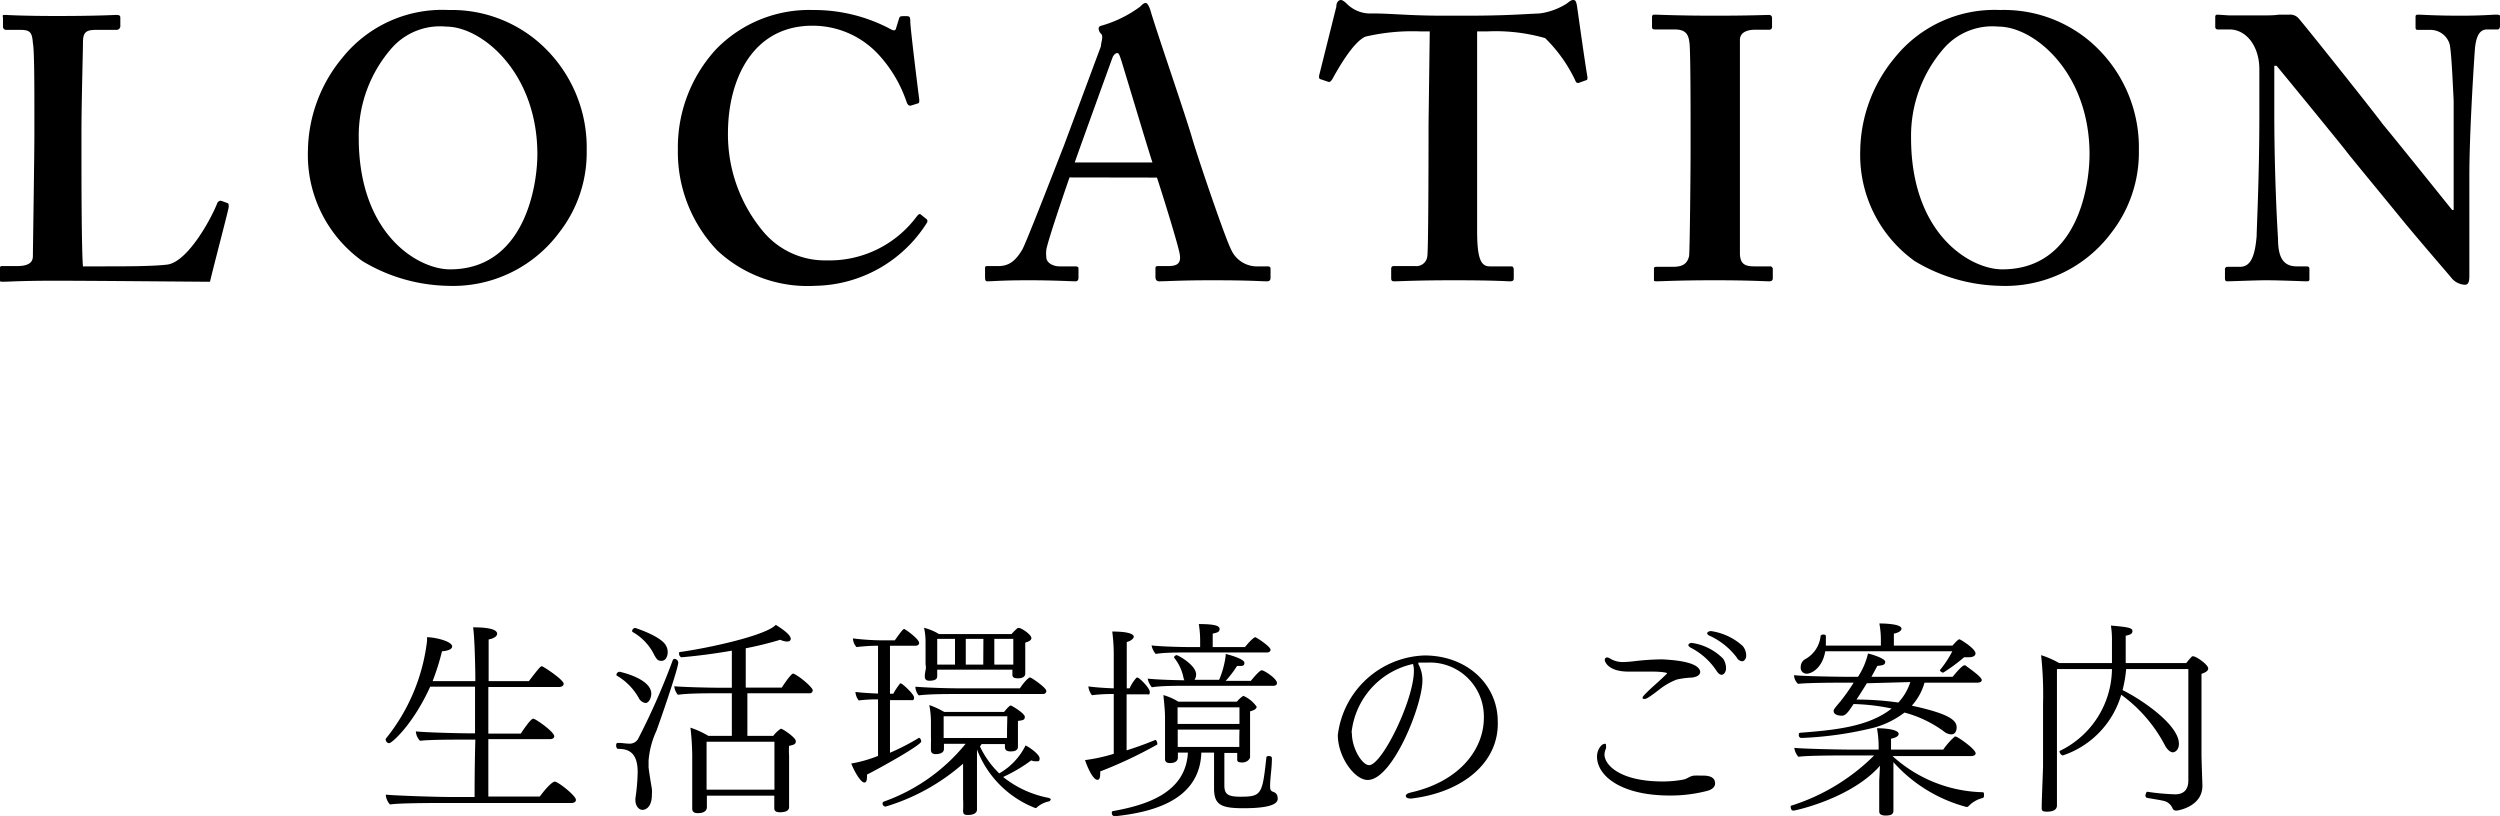
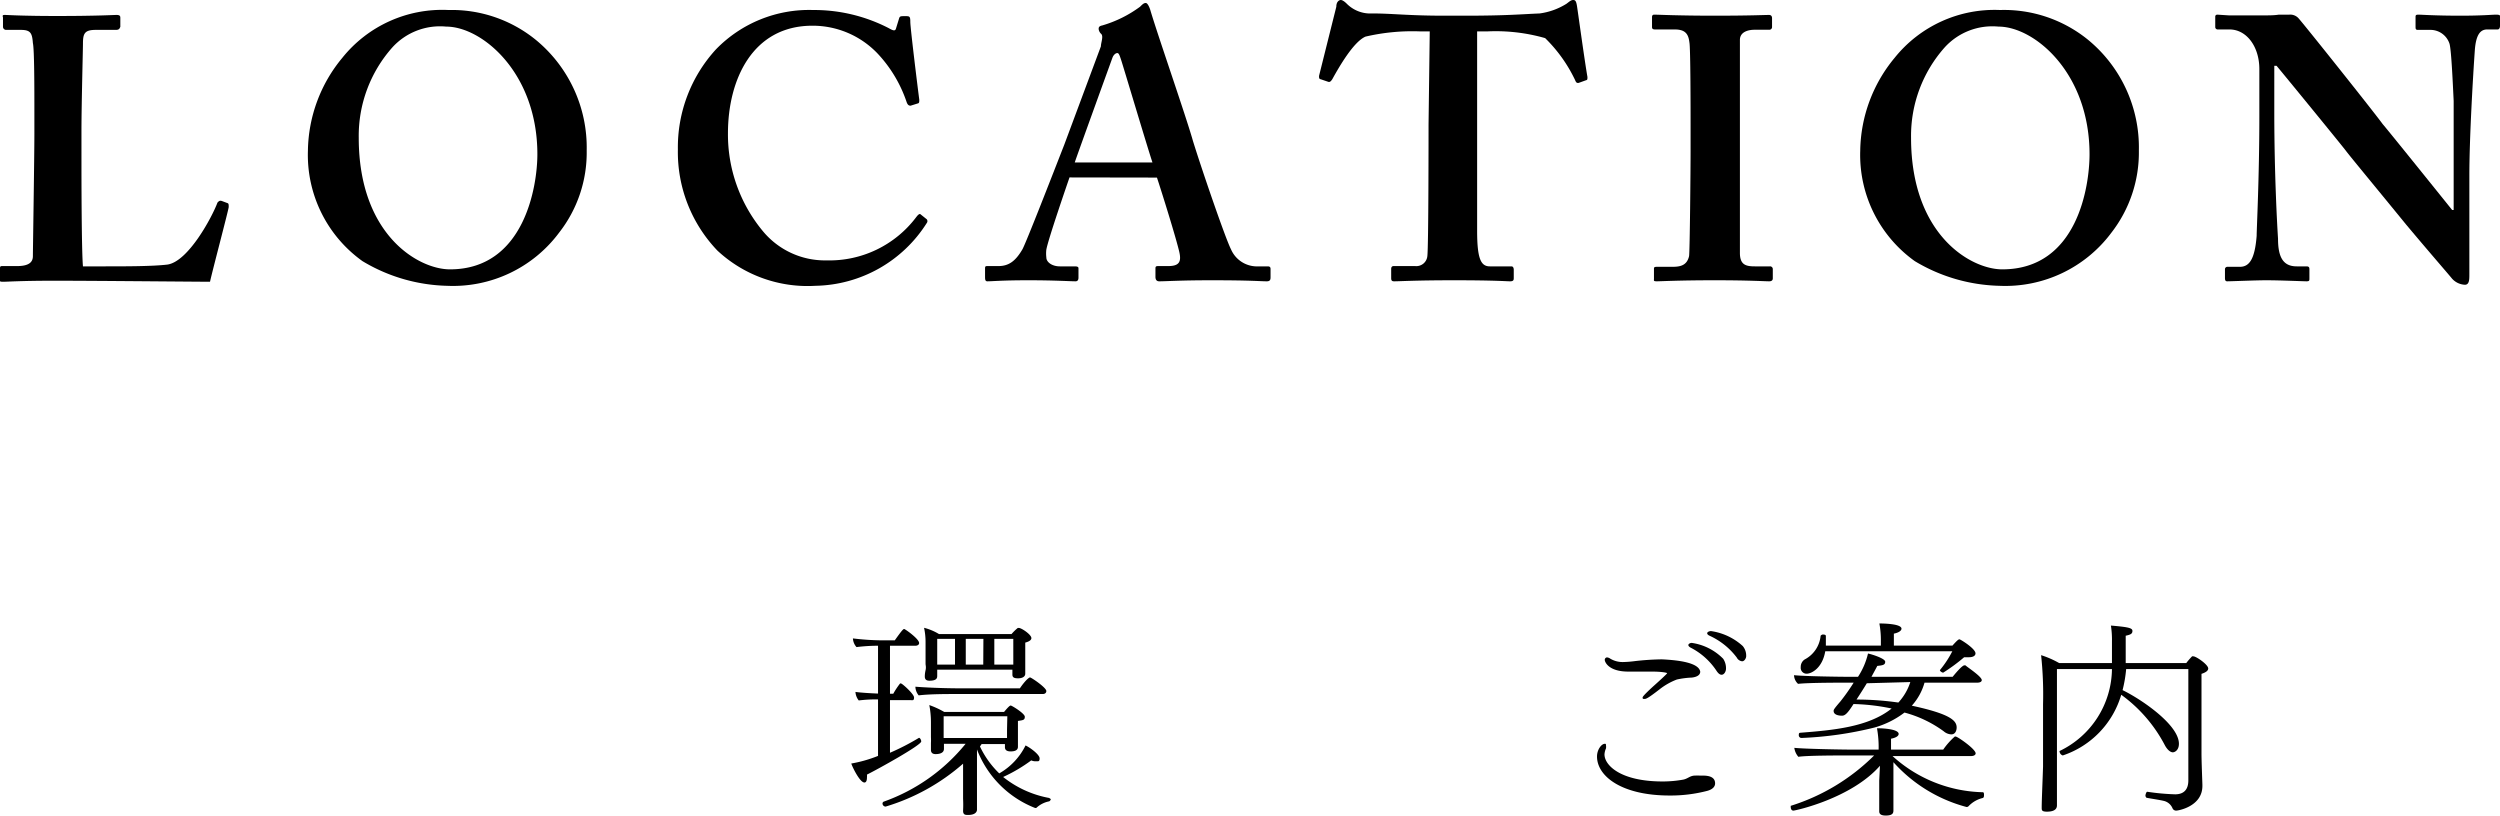
<svg xmlns="http://www.w3.org/2000/svg" viewBox="0 0 167.25 54.61">
  <title>Asset 7</title>
  <g id="Layer_2" data-name="Layer 2">
    <g id="デザイン">
-       <path d="M38.53,53.51c0,.13-.12.21-.3.21H29.76c-.68,0-3.1,0-3.67.1a1.06,1.06,0,0,1-.28-.66c.61.07,3.46.16,4.41.16h1.53c0-.46,0-2,.05-3.84h-.7c-.67,0-2.41,0-3,.08a1,1,0,0,1-.28-.63c.63.07,2.77.13,3.72.13h.24c0-1.05,0-2.14,0-3.12h-3c-1.12,2.48-2.55,3.78-2.75,3.78a.24.24,0,0,1-.22-.21.11.11,0,0,1,0-.09,12.77,12.77,0,0,0,2.76-6.55c0-.09,0-.16,0-.24.53,0,1.68.27,1.68.62,0,.15-.22.29-.68.32a15.87,15.87,0,0,1-.63,2H31.8c0-.94-.05-3-.15-3.6.36,0,1.61,0,1.61.43,0,.14-.18.31-.57.38,0,.07,0,1.25,0,2.79h2.69c.67-.88.79-1,.87-1s1.46.9,1.46,1.18c0,.12-.13.21-.31.21H32.67v3.12h2.17c.11-.17.66-1,.83-1s1.41.89,1.41,1.17c0,.13-.12.2-.29.2H32.67c0,1.79,0,3.38,0,3.84h3.44c.65-.87.93-1,1-1C37.32,52.28,38.53,53.23,38.53,53.51Z" />
-       <path d="M43.57,46.41c0,.25-.14.62-.39.62a.61.61,0,0,1-.45-.34,4,4,0,0,0-1.43-1.47s-.06,0-.06-.1a.23.23,0,0,1,.21-.18S43.57,45.38,43.57,46.41Zm.35,2.47a5.84,5.84,0,0,0-.53,2c0,.14,0,.29,0,.47.06.47.15,1,.22,1.42a2.63,2.63,0,0,1,0,.41c0,.79-.39,1-.63,1s-.47-.27-.47-.63a.71.71,0,0,1,0-.15,13.15,13.15,0,0,0,.15-1.75c0-1.39-.7-1.55-1.31-1.55-.07,0-.13-.11-.13-.21s0-.19.14-.19h0c.28,0,.49.05.74.05a.64.64,0,0,0,.59-.32,46.67,46.67,0,0,0,2.32-5.27.13.13,0,0,1,.11-.08.26.26,0,0,1,.25.21C45.46,44.41,44.5,47.27,43.92,48.88Zm.75-5.26c0,.3-.14.59-.41.59s-.32-.11-.48-.37a3.54,3.54,0,0,0-1.44-1.55.08.08,0,0,1-.05-.08.22.22,0,0,1,.21-.2s1.77.56,2.07,1.21A.91.91,0,0,1,44.67,43.62Zm9.7,2.55a.2.2,0,0,1-.23.21H50v2.85h1.73a2,2,0,0,1,.51-.48c.13,0,1,.6,1,.83s-.14.24-.45.32a4.5,4.5,0,0,0,0,.64c0,.1,0,2,0,2.16s0,.7,0,.83,0,.39,0,.46,0,.35-.61.35c-.3,0-.38-.11-.38-.28s0-.55,0-.71v-.12H47.29v.34c0,.11,0,.35,0,.43,0,.24-.2.4-.6.4-.23,0-.38-.07-.38-.31V54c0-.05,0-.26,0-.52,0-.44,0-.93,0-1.35V50.52a17,17,0,0,0-.12-1.84,6.07,6.07,0,0,1,1.2.55h1.57V46.38h-.94c-.66,0-2,0-2.67.1a1,1,0,0,1-.24-.57c.5.05,2.2.1,3.21.1h.64V43.53c-1.76.31-3.3.44-3.37.44s-.16-.12-.16-.22,0-.13.06-.13c2.07-.29,5.8-1.13,6.41-1.82.18.12,1,.61,1,.94,0,.11-.09.18-.25.18a1.16,1.16,0,0,1-.45-.12,23,23,0,0,1-2.31.57V46h2.41s.6-.94.77-.94h0C53.51,45.24,54.37,46,54.37,46.17Zm-2.56,3.45H47.27v3.21h4.54V49.62Z" />
      <path d="M58,51.82A.86.86,0,0,1,58,52c0,.23-.06.35-.17.35-.3,0-.79-1-.88-1.27a8.86,8.86,0,0,0,1.79-.51V46.79a9.3,9.3,0,0,0-1.29.07,1,1,0,0,1-.22-.57c.35.05,1,.09,1.51.11V43.2a11.72,11.72,0,0,0-1.44.09.94.94,0,0,1-.24-.58,17.35,17.35,0,0,0,2,.13h.8c.49-.69.57-.76.63-.76s1,.66,1,.94c0,.11-.11.18-.25.18H59.54v3.21h.22a5.29,5.29,0,0,1,.45-.68.08.08,0,0,1,.08,0c.07,0,.86.7.86.93s-.1.18-.24.18H59.54v3.52a15.92,15.92,0,0,0,1.94-1h0c.07,0,.15.14.15.24C61.66,49.84,58.69,51.48,58,51.82Zm12.3,1.62a.2.2,0,0,1-.11.17,1.72,1.72,0,0,0-.86.44.19.19,0,0,1-.09,0,6.82,6.82,0,0,1-3.88-3.91l0,.06V51.3c0,.34,0,1.36,0,2.05,0,.22,0,.79,0,.82s0,.35-.59.35c-.18,0-.34,0-.34-.28v0a7.86,7.86,0,0,0,0-.81c0-.9,0-1.78,0-2.13v-.21a13.89,13.89,0,0,1-5.18,2.87.21.21,0,0,1-.21-.21.14.14,0,0,1,.08-.12,12.4,12.4,0,0,0,5.48-3.87H63.15v.34c0,.32-.39.35-.56.35s-.31-.07-.31-.28v0c0-.06,0-.2,0-.45a4,4,0,0,0,0-.41c0-.08,0-.17,0-.33v-.68a5.93,5.93,0,0,0-.11-1.13,5.75,5.75,0,0,1,1,.46h4c.27-.32.38-.43.45-.43s.94.53.94.75-.11.23-.46.28c0,.06,0,.56,0,.56,0,.17,0,.69,0,.89s0,.19,0,.28v0c0,.24-.22.31-.49.31s-.38-.11-.38-.28v-.21H65.67l-.11.16a6.15,6.15,0,0,0,1.29,1.8,4.39,4.39,0,0,0,1.76-1.87c.37.18.94.63.94.86s-.08.2-.27.2a.68.68,0,0,1-.29-.06,10.37,10.37,0,0,1-1.88,1.11,6.93,6.93,0,0,0,3.06,1.4A.12.12,0,0,1,70.25,53.44ZM70,46.23c0,.1-.07.2-.24.2H64c-.7,0-1.8,0-2.54.09a.94.94,0,0,1-.22-.58c.59.05,1.81.11,3.12.11h3.87c.33-.49.6-.73.68-.73S70,46,70,46.23Zm-1-3.54c0,.11-.11.22-.41.3,0,.07,0,.89,0,.89s0,.63,0,.79,0,.33,0,.4v0c0,.2-.2.31-.48.31s-.38-.07-.38-.25l0-.33H62.7v.4c0,.13,0,.34-.52.34-.21,0-.31-.09-.31-.28v0c0-.06,0-.2.05-.42s0-.33,0-.44V44l0-.84V43a4.54,4.54,0,0,0-.1-1,3.6,3.6,0,0,1,1,.42h4.85a3.25,3.25,0,0,1,.42-.41s0,0,.07,0a0,0,0,0,1,0,0C68.32,42,69,42.45,69,42.69Zm-5.11.05H62.7c0,.39,0,1,0,1.15v.57h1.19Zm3.5,5.18H63.13v1.45l4.24,0c0-.15,0-.35,0-.54Zm-1.6-5.18H64.61v1.72h1.17Zm2,0H66.52v1.72h1.27c0-.13,0-.3,0-.46Z" />
-       <path d="M73.6,51.61a.82.82,0,0,1,0,.21c0,.24-.07.35-.18.35-.33,0-.73-1-.83-1.32a11.51,11.51,0,0,0,1.92-.42v-4h-.06a10.85,10.85,0,0,0-1.4.08,1.19,1.19,0,0,1-.24-.59c.42.06,1.08.11,1.7.13v-2.4a12.71,12.71,0,0,0-.1-1.4c1.37,0,1.44.27,1.44.35s-.14.27-.47.35c0,.11,0,1.53,0,3.1h.19a2.63,2.63,0,0,1,.47-.72l.06,0c.12,0,.82.7.82.95s-.08.17-.22.17H75.37v3.75c.66-.21,1.33-.45,1.92-.7h0c.06,0,.13.13.13.22a.15.15,0,0,1,0,.09A29.21,29.21,0,0,1,73.6,51.61Zm9.56,2.46c-1.53,0-1.94-.26-1.94-1.35V50.35h-.85c-.11,3.26-3.39,4-5.8,4.26h0a.21.21,0,0,1-.19-.21c0-.07,0-.13.09-.14,2.23-.4,4.86-1.22,5-3.91H78.8v0c0,.08,0,.26,0,.35s-.06.35-.53.35q-.33,0-.33-.27v-.06s0-.23,0-.43c0-.42,0-.69,0-1.07V48c0-.45-.06-1-.11-1.5a4.18,4.18,0,0,1,1,.44h3.92a1.8,1.8,0,0,1,.43-.39,2.14,2.14,0,0,1,.89.73c0,.11-.1.22-.44.31v1.62c0,.24,0,.83,0,1s0,.38,0,.45-.15.35-.52.35-.34-.12-.34-.26,0-.21,0-.38h-.86v2.17c0,.57.21.76,1.06.76,1.44,0,1.48-.16,1.75-2.62,0-.07.07-.1.14-.1s.23,0,.23.15v0c0,.68-.11,1.21-.12,1.82,0,.25,0,.35.22.43a.39.39,0,0,1,.28.37C85.62,54,84.12,54.07,83.16,54.07Zm2.27-8.37c0,.08-.06.18-.24.18H79.26c-.49,0-1.68,0-2.2.1a1.31,1.31,0,0,1-.28-.58c.52.06,1.61.1,2.46.11a.52.52,0,0,1-.07-.2A3.11,3.11,0,0,0,78.55,44a.07.07,0,0,1,0-.06s.08-.11.17-.11,1.3.66,1.3,1.29a.61.61,0,0,1-.11.36h1.65A6.05,6.05,0,0,0,82,43.85v-.1c.3.07,1.25.34,1.25.59s-.17.21-.49.21a7.47,7.47,0,0,1-.76,1h1.68c.1-.12.58-.71.73-.71S85.43,45.39,85.43,45.7ZM85,43.47c0,.08-.06.18-.24.18H79.42c-.51,0-1.59,0-2.1.1a1.22,1.22,0,0,1-.28-.57c.61.07,1.86.11,2.71.11h.54v-.42a6.87,6.87,0,0,0-.09-1.12c1.09,0,1.39.12,1.39.33s-.16.24-.46.31c0,.1,0,.62,0,.9h2.16c.41-.51.63-.66.69-.66S85,43.25,85,43.47Zm-6.22,3.85v1.11h4.14V47.32Zm4.14,1.49H78.79v.53c0,.13,0,.39,0,.63h4.12c0-.17,0-.42,0-.59Z" />
-       <path d="M94.44,53.42h-.1c-.17,0-.29-.07-.29-.17s.09-.17.32-.23c3.26-.73,4.9-2.88,4.9-5a3.61,3.61,0,0,0-3.84-3.69l-.54,0,0,.1a2.2,2.2,0,0,1,.27,1.09c0,1.68-2,6.66-3.66,6.66-.89,0-2-1.56-2-3a6.05,6.05,0,0,1,5.8-5.33c2.84,0,4.9,1.94,4.9,4.42C100.29,51,97.88,53,94.44,53.42Zm-4-4.39c0,1.08.71,2.16,1.15,2.16.87,0,3-4.37,3-6.32a1.53,1.53,0,0,0-.06-.45A5.26,5.26,0,0,0,90.42,49Z" />
      <path d="M114.74,52.41c0,.18-.12.39-.53.5a9.72,9.72,0,0,1-2.52.31c-3.18,0-4.85-1.28-4.85-2.61,0-.46.3-.85.52-.85.06,0,.08,0,.08.1a.63.63,0,0,1,0,.21,1.12,1.12,0,0,0-.1.4c0,.72,1.06,1.81,3.89,1.81a7.73,7.73,0,0,0,1.36-.12c.32-.06.42-.23.73-.27a4.64,4.64,0,0,1,.48,0C114.52,51.86,114.74,52.09,114.74,52.41Zm-1-7.45c0,.18-.19.33-.56.37a5.69,5.69,0,0,0-1,.13,4.41,4.41,0,0,0-1.16.66c-.76.59-.9.64-1,.64s-.13,0-.13-.1.64-.68.83-.85.81-.73.81-.77-.39-.11-1-.11c-.44,0-.82,0-1.17,0h-.42c-1.37,0-1.58-.68-1.58-.77a.16.16,0,0,1,.15-.18.43.43,0,0,1,.21.08,1.6,1.6,0,0,0,.89.23,7.06,7.06,0,0,0,.75-.06,17.67,17.67,0,0,1,1.81-.12C112.26,44.16,113.75,44.33,113.75,45Zm1.43.18c-.1,0-.21-.07-.34-.27a4.58,4.58,0,0,0-1.74-1.55c-.1-.06-.14-.12-.14-.17s.09-.14.23-.14a3.68,3.68,0,0,1,2.1,1.06,1.14,1.14,0,0,1,.19.66C115.47,44.93,115.34,45.14,115.18,45.14Zm1.37-.9a.46.46,0,0,1-.35-.25,4.74,4.74,0,0,0-1.82-1.46c-.11-.05-.16-.11-.16-.17s.11-.14.26-.14a4,4,0,0,1,2.12,1,1,1,0,0,1,.23.66C116.83,44,116.72,44.24,116.55,44.24Z" />
      <path d="M132.73,53.16c0,.1,0,.21-.1.23a1.91,1.91,0,0,0-.92.53.19.19,0,0,1-.14.07,10,10,0,0,1-4.9-3v.88c0,.34,0,.9,0,1.78,0,.14,0,.38,0,.54s0,.37-.51.37c-.27,0-.44-.07-.44-.28v0c0-.07,0-.31,0-.63,0-.58,0-.84,0-1.08v-.34l.05-1c-1.91,2.18-5.65,3-5.79,3s-.18-.14-.18-.24,0-.07,0-.08a13.69,13.69,0,0,0,5.58-3.37h-1.74c-.67,0-2.76,0-3.33.09a1.14,1.14,0,0,1-.27-.6c.62.07,3.11.12,4.06.12h1.58a7.1,7.1,0,0,0-.11-1.43c.59,0,1.45.09,1.45.38,0,.13-.16.25-.51.32,0,.07,0,.37,0,.73h3.49a4.75,4.75,0,0,1,.77-.87.1.1,0,0,1,.08,0c.11,0,1.32.83,1.32,1.12,0,.11-.13.18-.3.18h-5.26A9.27,9.27,0,0,0,132.65,53C132.72,53,132.73,53.09,132.73,53.16Zm-.15-7.66c0,.1-.11.17-.3.17h-3.53a3.84,3.84,0,0,1-.85,1.54c2.59.56,3,1,3,1.46,0,.19-.08.46-.36.46a.83.83,0,0,1-.51-.21,7.88,7.88,0,0,0-2.62-1.25,6,6,0,0,1-2,1,24,24,0,0,1-4.9.7.18.18,0,0,1-.17-.2c0-.07,0-.15.12-.15,2.14-.17,4.53-.37,6.09-1.62A13.88,13.88,0,0,0,124,47.1c-.38.6-.56.78-.77.78s-.56-.05-.56-.32c0-.07,0-.11.45-.63a14,14,0,0,0,.89-1.26h-.5c-.44,0-2.55,0-3.22.08a.82.82,0,0,1-.27-.58c.66.07,2.88.11,4,.11h.28a4.85,4.85,0,0,0,.67-1.56c.32.07,1.15.34,1.15.55s-.15.24-.53.28c-.09.18-.23.43-.39.73h5.43c.14-.17.63-.77.79-.77h.07C131.53,44.58,132.58,45.25,132.58,45.5Zm-.42-1.79c0,.15-.14.26-.45.26l-.31,0A11.81,11.81,0,0,1,130,45h0c-.07,0-.22-.09-.22-.17v0a6.87,6.87,0,0,0,.83-1.26h-8.5c-.19,1.11-.9,1.5-1.25,1.5a.39.39,0,0,1-.39-.44.59.59,0,0,1,.26-.51,2,2,0,0,0,1.07-1.59s.07-.08.14-.08.21,0,.21.1,0,.21,0,.32,0,.21,0,.32h3.68v-.25a6.15,6.15,0,0,0-.1-1.23c.13,0,1.48,0,1.48.35,0,.12-.16.26-.51.33v.8h3.92c.34-.38.41-.42.47-.42S132.16,43.39,132.16,43.71Zm-7.27,2c-.23.38-.48.77-.69,1.09A19.65,19.65,0,0,1,127,47a3.65,3.65,0,0,0,.8-1.37Z" />
      <path d="M147.73,44.72c0,.14-.14.26-.45.36,0,.41,0,5,0,5.32,0,.49.05,1.74.06,2.09v.09c0,1.37-1.61,1.65-1.75,1.65a.26.26,0,0,1-.25-.16.84.84,0,0,0-.58-.49c-.29-.07-.85-.15-1.16-.21,0,0-.07-.07-.07-.14s.06-.28.13-.26a15.3,15.3,0,0,0,1.86.17c.57,0,.88-.31.88-.93,0-.91,0-5.34,0-7.45h-4.16a8.82,8.82,0,0,1-.24,1.41c1.2.58,3.77,2.3,3.77,3.59,0,.42-.27.57-.41.57s-.36-.14-.55-.51a9.72,9.72,0,0,0-2.9-3.34A6.08,6.08,0,0,1,138,50.54h0a.31.31,0,0,1-.21-.23.07.07,0,0,1,0-.07,6.15,6.15,0,0,0,3.5-5.48h-3.68c0,1.2,0,4.66,0,5.76,0,.88,0,2.15,0,2.84,0,.14,0,.41,0,.52v0c0,.33-.32.42-.67.42s-.35-.1-.35-.27V54c0-.45.07-2.05.09-2.72,0-.28,0-3.93,0-4.18a24.62,24.62,0,0,0-.13-3.27,6.28,6.28,0,0,1,1.21.53h3.53c0-.17,0-.33,0-.5,0-.41,0-.7,0-.94a6.28,6.28,0,0,0-.07-1.07c1.16.1,1.44.16,1.44.36s-.14.25-.45.32c0,.47,0,1.33,0,1.5s0,.22,0,.33h4.05a4.68,4.68,0,0,1,.39-.45.12.12,0,0,1,.07,0C146.89,43.88,147.73,44.46,147.73,44.72Z" />
      <path d="M15.25,13.6c.05.05.05.1.05.25s-1.1,4.3-1.25,5c-.65,0-7.85-.07-10.4-.07-2.25,0-3.15.07-3.45.07S0,18.77,0,18.6V18c0-.15,0-.2.15-.2h1c.9,0,1.05-.35,1.05-.67s.1-6.7.1-8.2V7.55c0-1.6,0-4.25-.1-4.67C2.15,2.22,2.05,2,1.4,2h-1a.21.21,0,0,1-.2-.22V1.17C.15,1,.2,1,.35,1s1.15.07,3.45.07c2.7,0,3.75-.07,4-.07s.25.1.25.22v.58C8,1.88,8,2,7.75,2H6.4c-.75,0-.85.25-.85.93,0,.35-.1,4.1-.1,5.85V10.9c0,.45,0,5.85.1,6.92H7c1.4,0,3.2,0,4.2-.12,1.4-.2,3-3.2,3.35-4.15.1-.1.15-.15.3-.1Z" />
      <path d="M35.85,2.67a9.32,9.32,0,0,1,3.4,7.4,8.69,8.69,0,0,1-1.85,5.5,8.85,8.85,0,0,1-7.5,3.55,11.48,11.48,0,0,1-5.65-1.65,8.73,8.73,0,0,1-3.65-7.4,9.92,9.92,0,0,1,2.3-6.2A8.56,8.56,0,0,1,30,.67,8.91,8.91,0,0,1,35.85,2.67Zm-9.6.5A8.9,8.9,0,0,0,24,9.22c0,6.5,4,8.8,6.1,8.8,5,0,5.85-5.6,5.85-7.7,0-5.45-3.7-8.54-6.1-8.54A4.31,4.31,0,0,0,26.25,3.17Z" />
      <path d="M62,14.67a.2.2,0,0,1,0,.25,9,9,0,0,1-7.45,4.2,8.85,8.85,0,0,1-6.55-2.35A9.52,9.52,0,0,1,45.35,10a9.7,9.7,0,0,1,2.55-6.7A8.68,8.68,0,0,1,54.4.67a10.87,10.87,0,0,1,5.05,1.21c.35.2.45.2.5,0l.2-.65c.05-.15.1-.15.4-.15s.35,0,.35.39.5,4.45.6,5.2c0,.15,0,.23-.1.25l-.48.15c-.12,0-.2-.05-.27-.25A8.86,8.86,0,0,0,58.7,3.57a6,6,0,0,0-4.35-1.85c-4,0-5.65,3.6-5.65,7.2a10.12,10.12,0,0,0,2.3,6.5,5.39,5.39,0,0,0,4.3,2,7.27,7.27,0,0,0,6-2.9c.13-.17.23-.25.3-.17Z" />
      <path d="M71.55,11.87c-.2.58-1.43,4.15-1.55,4.83a2.14,2.14,0,0,0,0,.52c0,.33.4.6.9.6H71.9c.2,0,.25.05.25.13v.62c0,.15-.05.25-.2.25-.35,0-1.4-.07-3.15-.07s-2.4.07-2.75.07c-.15,0-.15-.15-.15-.32V18c0-.15,0-.2.15-.2h.75c.7,0,1.15-.35,1.6-1.12.25-.45,2-4.95,2.8-7L73.65,3.1c0-.25.2-.7,0-.85a.53.53,0,0,1-.15-.3c0-.1,0-.2.25-.25A8.07,8.07,0,0,0,76.27.45c.15-.15.25-.25.38-.25s.25.3.3.45C77.4,2.2,79.35,7.8,79.8,9.4c.6,1.95,2.2,6.6,2.55,7.27A1.89,1.89,0,0,0,84,17.82h.8c.15,0,.2.05.2.18v.52c0,.15,0,.3-.25.3-.45,0-1-.07-3.7-.07-2.1,0-3,.07-3.5.07-.2,0-.25-.15-.25-.3V18c0-.15,0-.2.2-.2h.65c.7,0,.9-.25.75-.92-.2-.9-1.2-4.1-1.5-5Zm5.55-1C76.85,10.15,75.15,4.45,75,4c-.1-.3-.15-.45-.25-.45s-.25.1-.33.32-2.35,6.48-2.52,7Z" />
      <path d="M95.65,2.1H95a13.82,13.82,0,0,0-3.65.35c-.8.35-1.75,2-2.22,2.85-.08.12-.16.22-.28.17l-.5-.17c-.1,0-.12-.13-.1-.25L89.4.45c0-.35.2-.45.3-.45s.25.1.4.25A2.22,2.22,0,0,0,91.8.9c1.35,0,2.4.15,4.85.15H98c2.75,0,3.8-.1,5-.15a4.49,4.49,0,0,0,1.8-.65c.2-.15.3-.25.45-.25s.2.1.25.4S106,4,106.2,5.15c0,.15,0,.2-.1.22l-.5.18c-.1,0-.15,0-.23-.2a9.81,9.81,0,0,0-2-2.8,12,12,0,0,0-3.85-.45h-.7V15.42c0,1.9.25,2.4.85,2.4h1.45c.1,0,.15.1.15.23v.52c0,.15,0,.25-.25.25s-1-.07-3.75-.07c-2.55,0-3.6.07-4,.07-.15,0-.2-.05-.2-.22V18c0-.15.07-.2.17-.2h1.43a.74.74,0,0,0,.82-.67c.08-.65.08-8.3.08-8.8Z" />
      <path d="M116.4,10.65c0,.25,0,6,0,6.27,0,.8.4.9,1,.9h1a.18.18,0,0,1,.2.18v.62c0,.15-.1.2-.25.2-.3,0-1.3-.07-3.65-.07s-3.6.07-3.85.07-.2-.05-.2-.17V18c0-.1,0-.15.2-.15h1c.5,0,1-.05,1.15-.72.05-.35.1-5.75.1-7.1V8.25c0-.6,0-5.1-.08-5.42-.07-.61-.32-.86-1-.86h-1.3c-.15,0-.2-.05-.2-.17V1.15c0-.12.05-.17.15-.17.3,0,1.6.07,4,.07S118,1,118.35,1c.15,0,.2.1.2.22v.58a.18.18,0,0,1-.2.19h-.95c-.55,0-1,.2-1,.68,0,.25,0,5.75,0,6Z" />
      <path d="M139.7,2.67a9.32,9.32,0,0,1,3.39,7.4,8.74,8.74,0,0,1-1.84,5.5,8.85,8.85,0,0,1-7.5,3.55,11.48,11.48,0,0,1-5.65-1.65,8.73,8.73,0,0,1-3.65-7.4,9.92,9.92,0,0,1,2.3-6.2A8.56,8.56,0,0,1,133.8.67,8.91,8.91,0,0,1,139.7,2.67Zm-9.6.5a8.9,8.9,0,0,0-2.25,6.05c0,6.5,4,8.8,6.1,8.8,5.05,0,5.84-5.6,5.84-7.7,0-5.45-3.69-8.54-6.09-8.54A4.31,4.31,0,0,0,130.1,3.17Z" />
      <path d="M152.15,7.45c0,4.25.2,7.75.25,8.52,0,1.25.35,1.85,1.25,1.85h.65c.2,0,.2.1.2.23v.57c0,.15,0,.2-.2.2s-1.75-.07-2.7-.07c-.65,0-2.35.07-2.6.07-.1,0-.15-.05-.15-.22V18a.16.16,0,0,1,.15-.15h.85c.65,0,1-.55,1.12-2.07,0-.45.18-3.95.18-7.95V4.62c0-1.5-.85-2.65-2-2.65h-.8a.16.16,0,0,1-.15-.17V1.12c0-.09.05-.14.15-.14l.77.05c.45,0,1.13,0,2.23,0,.42,0,.8,0,1.1-.05l.7,0a.74.74,0,0,1,.6.22c.25.25,5.15,6.4,5.65,7.1.35.4,4.25,5.25,4.65,5.75h.1v-2.6c0-2.2,0-3.45,0-4.7-.05-1-.15-3.4-.28-3.83A1.34,1.34,0,0,0,162.55,2h-.8c-.15,0-.15-.09-.15-.22V1.17c0-.14,0-.19.2-.19s1.1.07,2.8.07c1.49,0,2.09-.07,2.4-.07s.25.1.25.17v.57c0,.16-.06.25-.16.25h-.7c-.49,0-.74.41-.82,1.33-.12,1.7-.37,5.9-.37,8.45v6.6c0,.35,0,.7-.3.7a1.23,1.23,0,0,1-.85-.4c-.2-.25-1.55-1.8-3.1-3.65-1.75-2.15-3.7-4.5-4-4.9s-4.35-5.35-4.65-5.7h-.15Z" />
    </g>
  </g>
</svg>